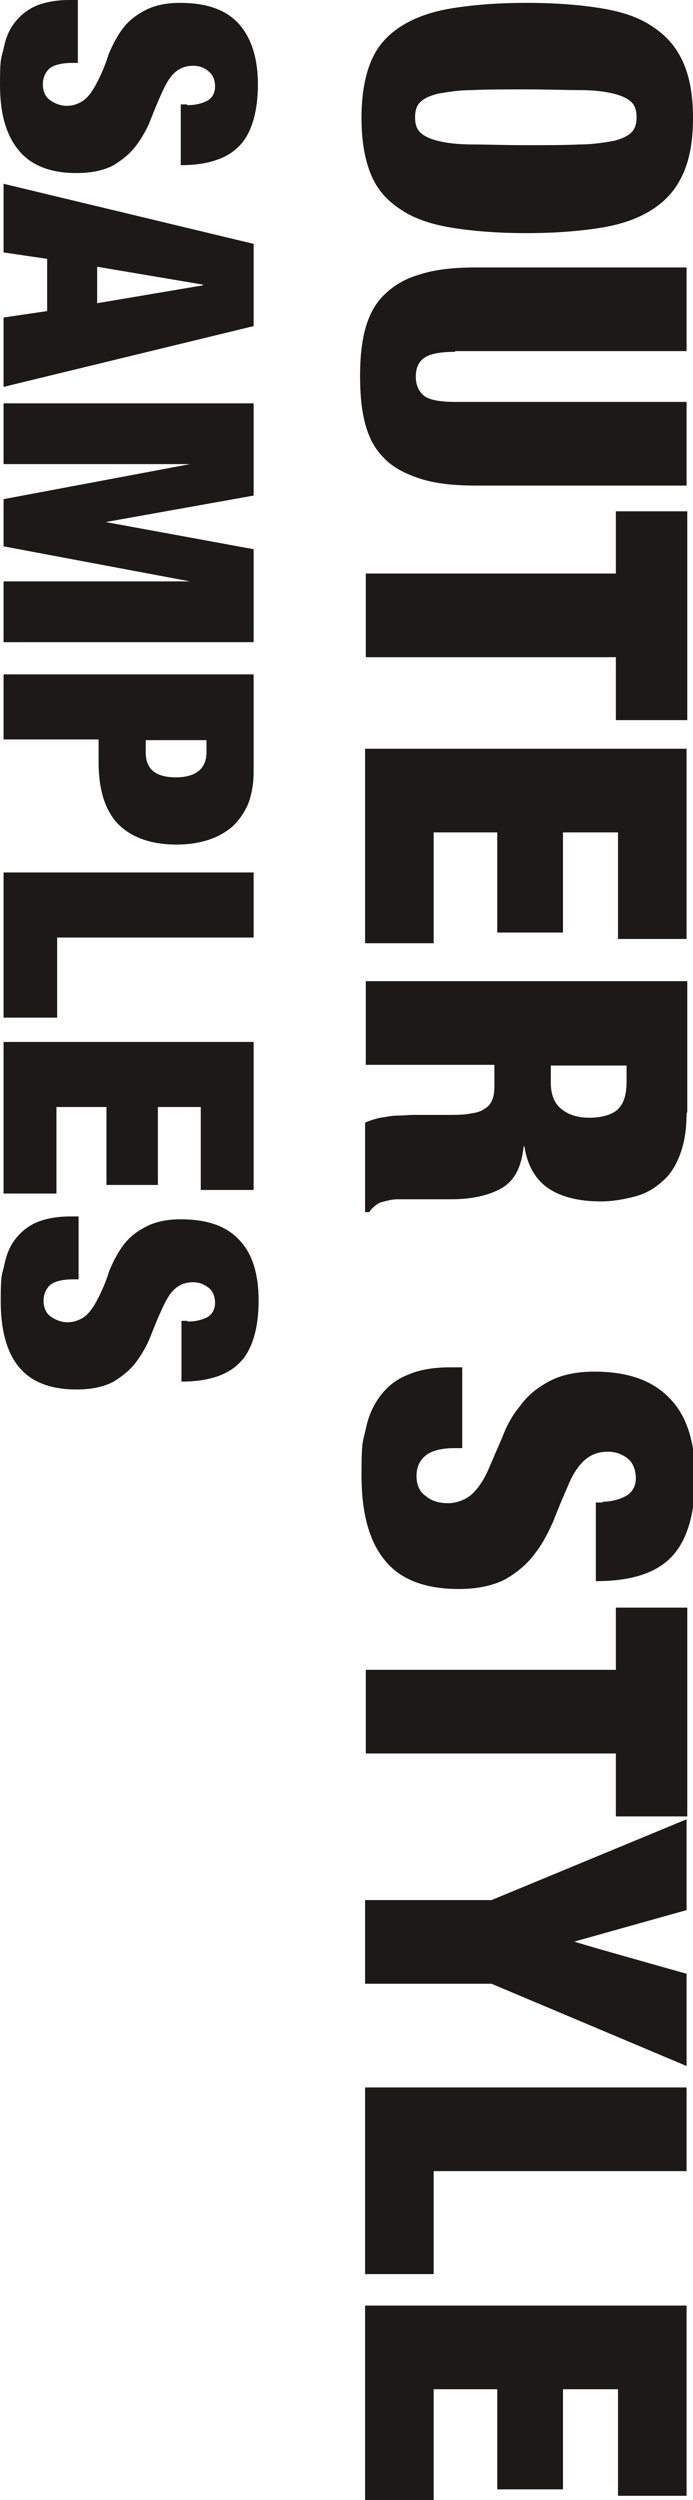
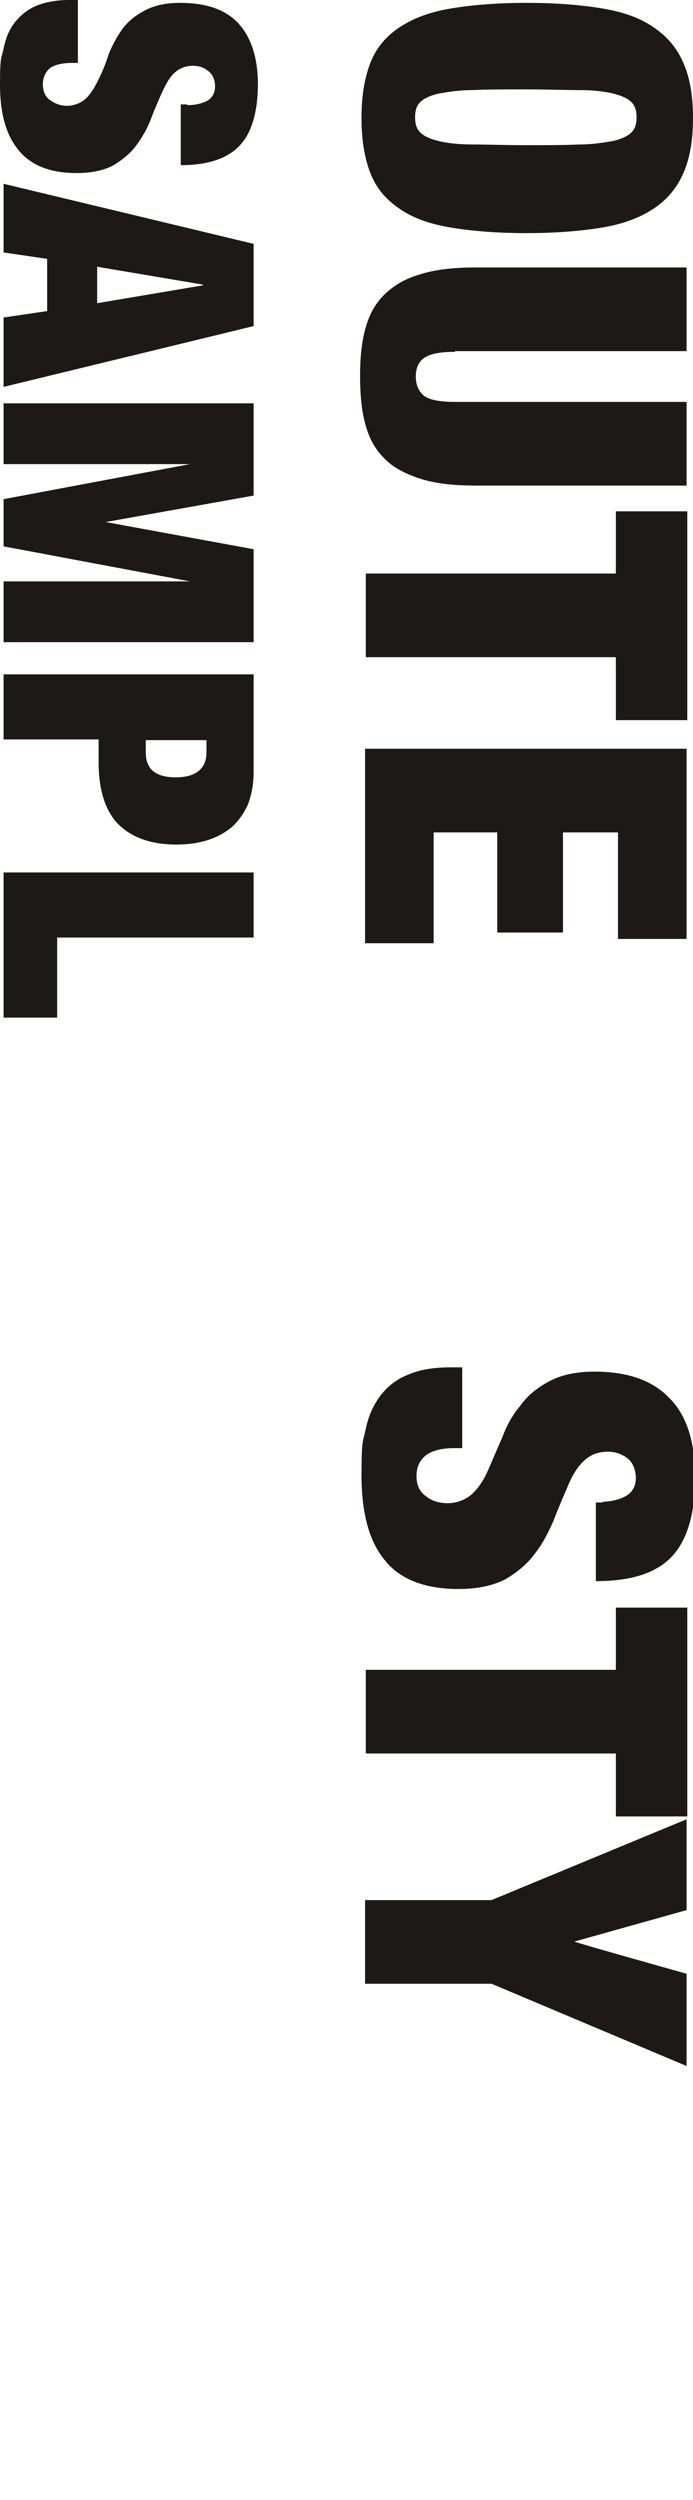
<svg xmlns="http://www.w3.org/2000/svg" version="1.1" viewBox="0 0 97 349.6">
  <defs>
    <style>
      .cls-1 {
        fill: #040000;
      }

      .cls-2 {
        opacity: .9;
      }
    </style>
  </defs>
  <g>
    <g id="_レイヤー_1" data-name="レイヤー_1">
      <g class="cls-2">
        <path class="cls-1" d="M84.4,1.2c3,.5,5.4,1.4,7.2,2.7,1.9,1.3,3.2,2.9,4.1,5,.9,2.1,1.3,4.6,1.3,7.6s-.4,5.5-1.3,7.6c-.9,2.1-2.2,3.7-4.1,5-1.9,1.3-4.3,2.2-7.2,2.7-3,.5-6.5.8-10.7.8s-7.8-.3-10.7-.8c-3-.5-5.4-1.4-7.2-2.7-1.9-1.3-3.2-2.9-4-5-.8-2.1-1.2-4.6-1.2-7.6s.4-5.5,1.2-7.6c.8-2.1,2.1-3.7,4-5,1.9-1.3,4.3-2.2,7.2-2.7,3-.5,6.5-.8,10.7-.8s7.8.3,10.7.8ZM66.1,12.6c-2,0-3.6.3-4.8.5-1.2.3-2,.7-2.5,1.2-.5.5-.7,1.2-.7,2.1s.2,1.6.7,2.1c.5.5,1.3.9,2.5,1.2,1.2.3,2.8.5,4.8.5,2,0,4.5.1,7.5.1s5.5,0,7.5-.1c2,0,3.6-.3,4.8-.5,1.2-.3,2-.7,2.5-1.2.5-.5.7-1.2.7-2.1s-.2-1.6-.7-2.1c-.5-.5-1.3-.9-2.5-1.2-1.2-.3-2.8-.5-4.8-.5-2,0-4.5-.1-7.5-.1s-5.5,0-7.5.1Z" />
        <path class="cls-1" d="M63.7,49.2c-2.2,0-3.6.3-4.4.9s-1.1,1.5-1.1,2.6.4,2,1.1,2.6,2.2.9,4.4.9h32.4v11.7h-29.5c-3.2,0-5.8-.3-7.9-1-2.1-.7-3.8-1.6-5-2.9-1.3-1.3-2.1-2.9-2.6-4.8-.5-1.9-.7-4.1-.7-6.6s.2-4.6.7-6.5c.5-1.9,1.3-3.5,2.6-4.8,1.3-1.3,2.9-2.3,5-2.9,2.1-.7,4.7-1,7.9-1h29.5v11.7h-32.4Z" />
        <path class="cls-1" d="M86.2,71.5h10v29.2h-10v-8.8h-35v-11.7h35v-8.7Z" />
        <path class="cls-1" d="M96.1,131.3h-9.6v-14.9h-7.7v14h-9.2v-14h-8.9v15.5h-9.6v-27.2h45v26.6Z" />
-         <path class="cls-1" d="M96.1,155.7c0,2.2-.3,4.1-.9,5.7-.6,1.6-1.4,2.9-2.5,3.8-1.1,1-2.3,1.7-3.8,2.1-1.5.4-3.1.7-4.8.7-3,0-5.5-.6-7.3-1.8-1.8-1.2-3-3.2-3.4-5.9h-.1c-.3,2.8-1.2,4.7-3,5.8-1.7,1-4.1,1.6-7.1,1.6h-5.7c-.6,0-1.2,0-1.8,0-.6,0-1.1.1-1.5.2s-.8.2-1.1.3c-.3.2-.5.3-.7.5-.2.2-.5.4-.7.8h-.6v-12.5c.6-.3,1.3-.5,2.1-.7.8-.1,1.6-.3,2.4-.3.8,0,1.6-.1,2.3-.1.7,0,1.3,0,1.8,0h3c1.3,0,2.3,0,3.2-.2.8-.1,1.5-.3,2-.7.5-.3.8-.7,1-1.2.2-.5.3-1.1.3-1.8v-3.1h-18v-11.7h45v18.3ZM77.1,151.4c0,1.7.5,2.9,1.5,3.7,1,.8,2.3,1.2,3.9,1.2s3.2-.4,4-1.2c.8-.8,1.2-2,1.2-3.8v-2.3h-10.6v2.3Z" />
        <path class="cls-1" d="M84.2,210c1.3,0,2.5-.3,3.4-.8.9-.5,1.4-1.4,1.4-2.5s-.4-2.2-1.2-2.8c-.8-.6-1.7-.9-2.7-.9-1.5,0-2.6.5-3.5,1.4-.9.9-1.6,2.1-2.2,3.6-.6,1.4-1.3,3-1.9,4.6-.7,1.6-1.5,3.2-2.6,4.6-1,1.4-2.4,2.6-4.1,3.6-1.7.9-3.9,1.4-6.6,1.4-4.8,0-8.3-1.4-10.4-4.1-2.2-2.7-3.2-6.7-3.2-11.8s.2-4.6.6-6.5c.4-1.9,1.1-3.4,2.1-4.7,1-1.3,2.3-2.3,3.9-2.9,1.6-.7,3.6-1,5.9-1h1.6v11.3h-1.1c-1.9,0-3.3.4-4.1,1.1-.8.7-1.2,1.6-1.2,2.8s.4,2.2,1.3,2.8c.8.7,1.9,1,3.1,1s2.6-.5,3.5-1.4c.9-.9,1.6-2,2.2-3.4.6-1.4,1.2-2.8,1.9-4.4.6-1.6,1.4-3.1,2.5-4.4,1-1.4,2.3-2.5,4-3.4,1.6-.9,3.8-1.4,6.4-1.4,4.6,0,8.1,1.2,10.5,3.7,2.4,2.4,3.6,6.1,3.6,11.1s-1.1,8.8-3.3,11.1-5.7,3.4-10.6,3.4v-11h1.1Z" />
        <path class="cls-1" d="M86.2,224.8h10v29.2h-10v-8.8h-35v-11.7h35v-8.7Z" />
        <path class="cls-1" d="M96.1,254.4v12.7l-15.7,4.4h0c0,.1,15.7,4.5,15.7,4.5v12.9l-27.3-11.5h-17.7v-11.7h17.7l27.3-11.3Z" />
-         <path class="cls-1" d="M96.1,303.6h-35.4v14.4h-9.6v-26.1h45v11.7Z" />
-         <path class="cls-1" d="M96.1,349h-9.6v-14.9h-7.7v14h-9.2v-14h-8.9v15.5h-9.6v-27.2h45v26.6Z" />
        <path class="cls-1" d="M26.3,14.7c1,0,1.9-.2,2.7-.6.7-.4,1.1-1.1,1.1-2s-.3-1.7-1-2.2c-.6-.5-1.3-.7-2.1-.7-1.1,0-2,.4-2.7,1.1-.7.7-1.2,1.7-1.7,2.8-.5,1.1-1,2.3-1.5,3.6-.5,1.3-1.2,2.5-2,3.6-.8,1.1-1.9,2-3.2,2.8-1.3.7-3,1.1-5.2,1.1-3.7,0-6.4-1.1-8.1-3.2C.8,18.8,0,15.8,0,11.8s.2-3.6.5-5c.3-1.5.8-2.7,1.6-3.7.8-1,1.8-1.8,3-2.3,1.2-.5,2.8-.8,4.6-.8h1.2v8.8h-.8c-1.5,0-2.6.3-3.2.8-.6.6-.9,1.3-.9,2.2s.3,1.7,1,2.2c.7.5,1.5.8,2.4.8s2-.4,2.7-1.1c.7-.7,1.2-1.6,1.7-2.6s1-2.2,1.4-3.5c.5-1.2,1.1-2.4,1.9-3.5.8-1.1,1.8-1.9,3.1-2.6,1.3-.7,2.9-1.1,5-1.1,3.6,0,6.3.9,8.1,2.8s2.8,4.8,2.8,8.6-.9,6.9-2.6,8.6c-1.7,1.8-4.5,2.7-8.2,2.7v-8.5h.8Z" />
        <path class="cls-1" d="M35.5,45.6L.5,54.1v-9.7l6.1-.9v-7.3l-6.1-.9v-9.6l35,8.4v11.5ZM28.4,39.8l-14.8-2.5v5.1l14.8-2.5h0Z" />
        <path class="cls-1" d="M35.5,69.3l-20.7,3.7h0c0,0,20.7,3.8,20.7,3.8v13H.5v-8.5h26.1c0,0-26.1-4.9-26.1-4.9v-6.6l26.1-4.9h0c0,0-26.1,0-26.1,0v-8.5h35v13Z" />
        <path class="cls-1" d="M35.5,108c0,1.7-.3,3.2-.8,4.5-.6,1.3-1.3,2.3-2.3,3.2-1,.8-2.1,1.4-3.4,1.8-1.3.4-2.7.6-4.3.6-3.6,0-6.3-1-8.2-2.9-1.8-1.9-2.7-4.8-2.7-8.6v-3.2H.5v-9.1h35v13.7ZM20.4,105.2c0,1.1.3,2,1,2.6.7.6,1.8.9,3.2.9,2.8,0,4.3-1.2,4.3-3.5v-1.7h-8.5v1.7Z" />
        <path class="cls-1" d="M35.5,131.1H8v11.2H.5v-20.3h35v9.1Z" />
-         <path class="cls-1" d="M35.5,166.4h-7.4v-11.6h-6v10.9h-7.2v-10.9h-7v12.1H.5v-21.2h35v20.7Z" />
-         <path class="cls-1" d="M26.3,184.8c1,0,1.9-.2,2.7-.6.7-.4,1.1-1.1,1.1-2s-.3-1.7-1-2.2-1.3-.7-2.1-.7c-1.1,0-2,.4-2.7,1.1-.7.7-1.2,1.7-1.7,2.8-.5,1.1-1,2.3-1.5,3.6-.5,1.3-1.2,2.5-2,3.6-.8,1.1-1.9,2-3.2,2.8-1.3.7-3,1.1-5.2,1.1-3.7,0-6.4-1.1-8.1-3.2-1.7-2.1-2.5-5.2-2.5-9.2s.2-3.6.5-5c.3-1.5.8-2.7,1.6-3.7.8-1,1.8-1.8,3-2.3,1.2-.5,2.8-.8,4.6-.8h1.2v8.8h-.8c-1.5,0-2.6.3-3.2.8-.6.6-.9,1.3-.9,2.2s.3,1.7,1,2.2c.7.5,1.5.8,2.4.8s2-.4,2.7-1.1c.7-.7,1.2-1.6,1.7-2.6s1-2.2,1.4-3.5c.5-1.2,1.1-2.4,1.9-3.5.8-1.1,1.8-1.9,3.1-2.6,1.3-.7,2.9-1.1,5-1.1,3.6,0,6.3.9,8.1,2.8,1.9,1.9,2.8,4.8,2.8,8.6s-.9,6.9-2.6,8.6c-1.7,1.8-4.5,2.7-8.2,2.7v-8.5h.8Z" />
      </g>
    </g>
  </g>
</svg>